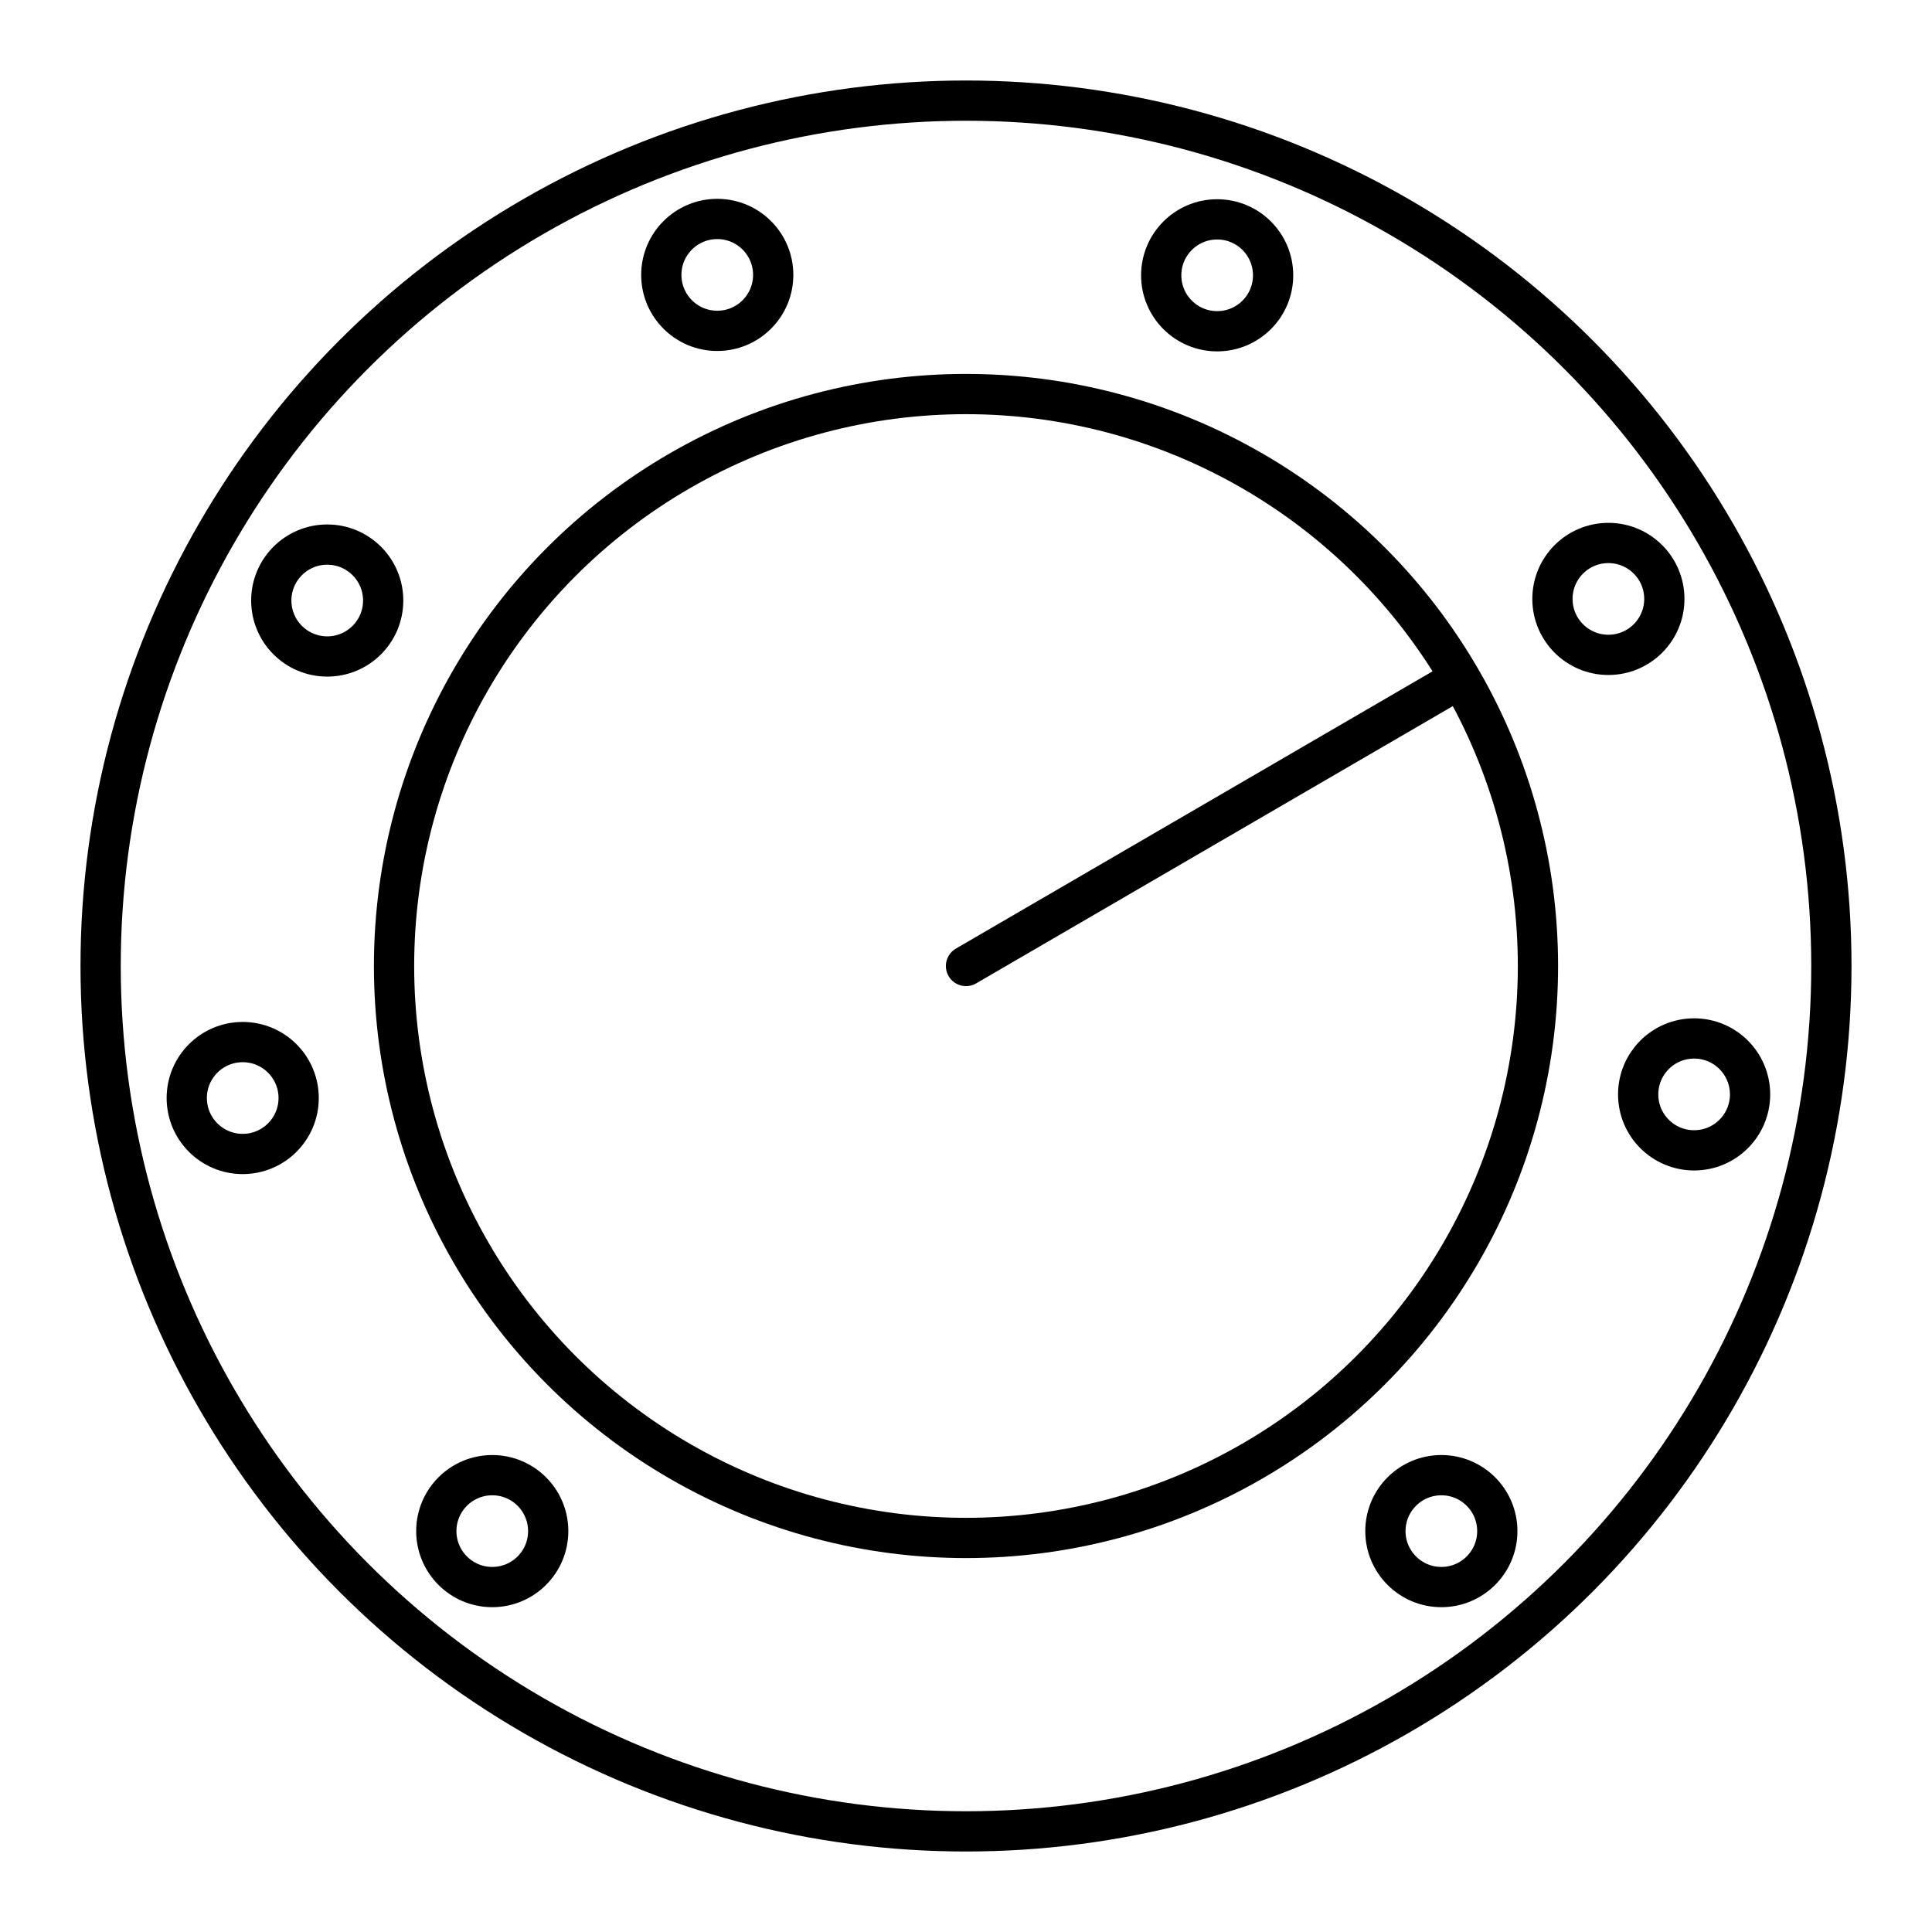
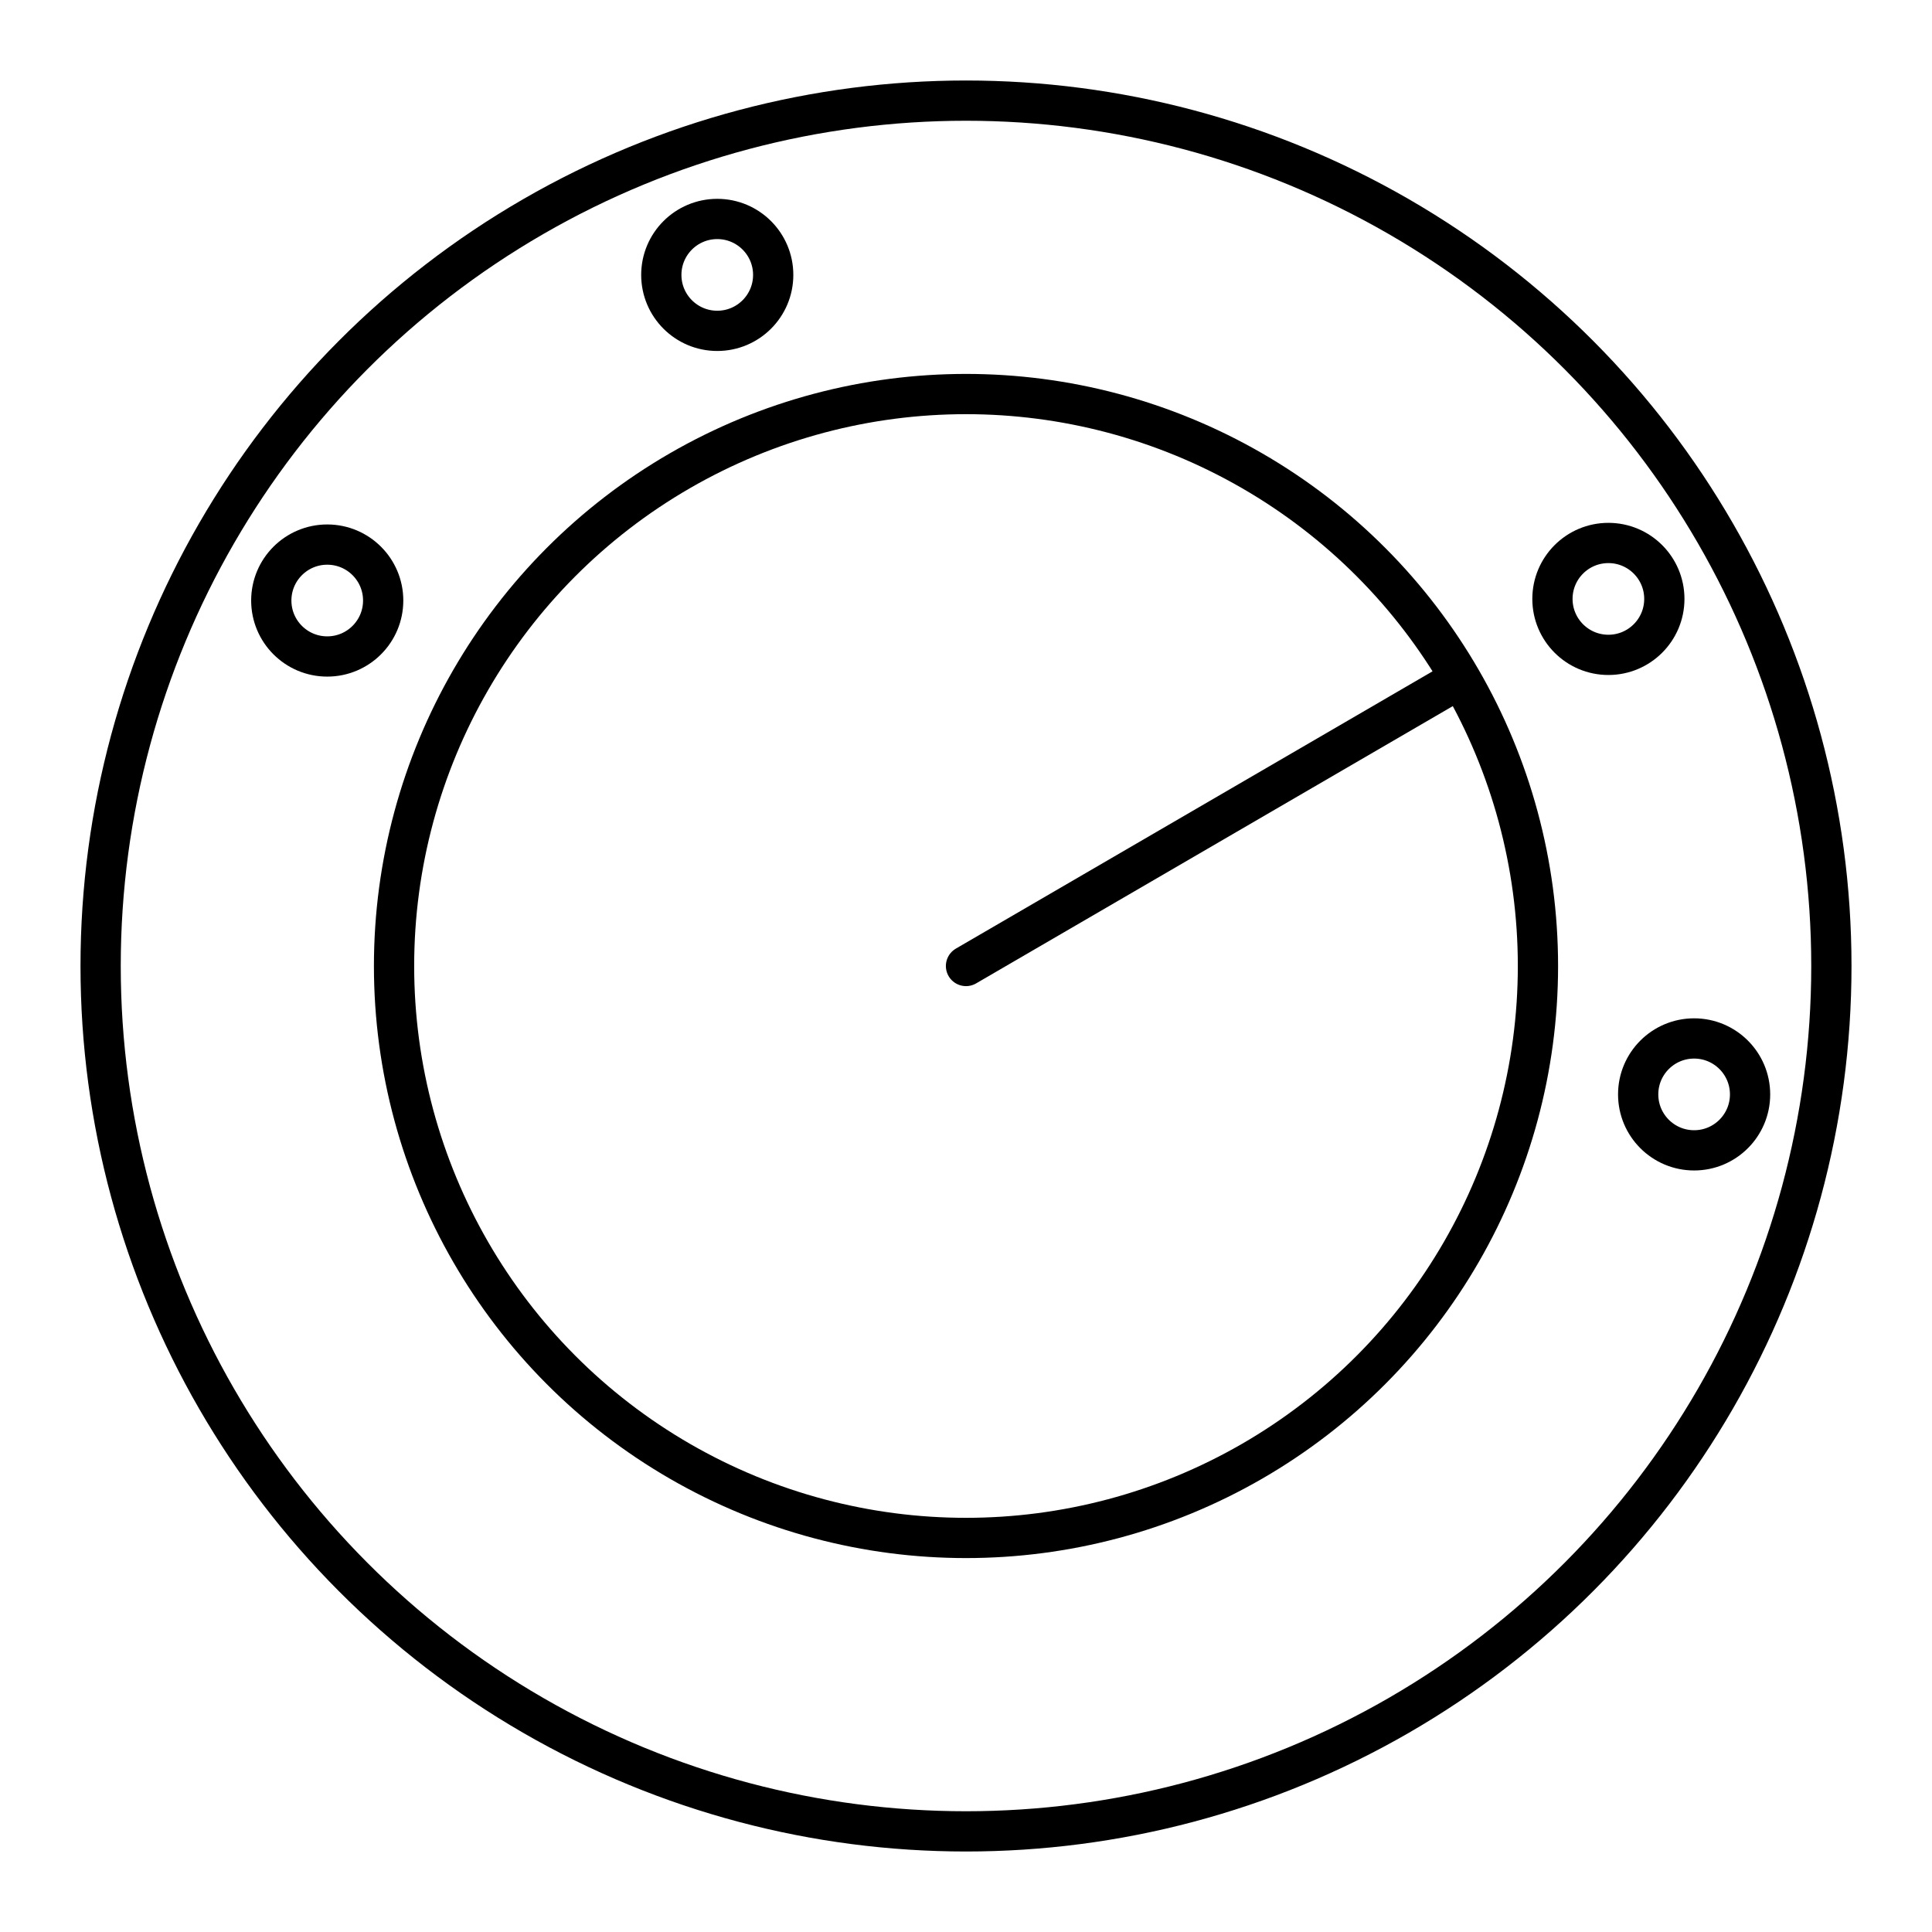
<svg xmlns="http://www.w3.org/2000/svg" width="800px" height="800px" viewBox="0 0 48 48">
  <defs>
    <style>.a{fill:none;stroke:#000000;stroke-linecap:round;stroke-linejoin:round;}</style>
  </defs>
-   <circle class="a" cx="6.03" cy="27.28" r="1.39" />
  <circle class="a" cx="24" cy="24" r="14.21" />
  <circle class="a" cx="24" cy="24" r="21.5" />
  <circle class="a" cx="17.82" cy="6.83" r="1.39" />
  <circle class="a" cx="8.13" cy="14.92" r="1.39" />
-   <circle class="a" cx="12.23" cy="38.04" r="1.39" />
-   <circle class="a" cx="35.81" cy="38.04" r="1.39" />
  <circle class="a" cx="42.09" cy="27.19" r="1.39" />
  <circle class="a" cx="39.96" cy="14.88" r="1.39" />
-   <circle class="a" cx="30.24" cy="6.84" r="1.39" />
  <line class="a" x1="24" y1="24" x2="36.24" y2="16.88" />
</svg>